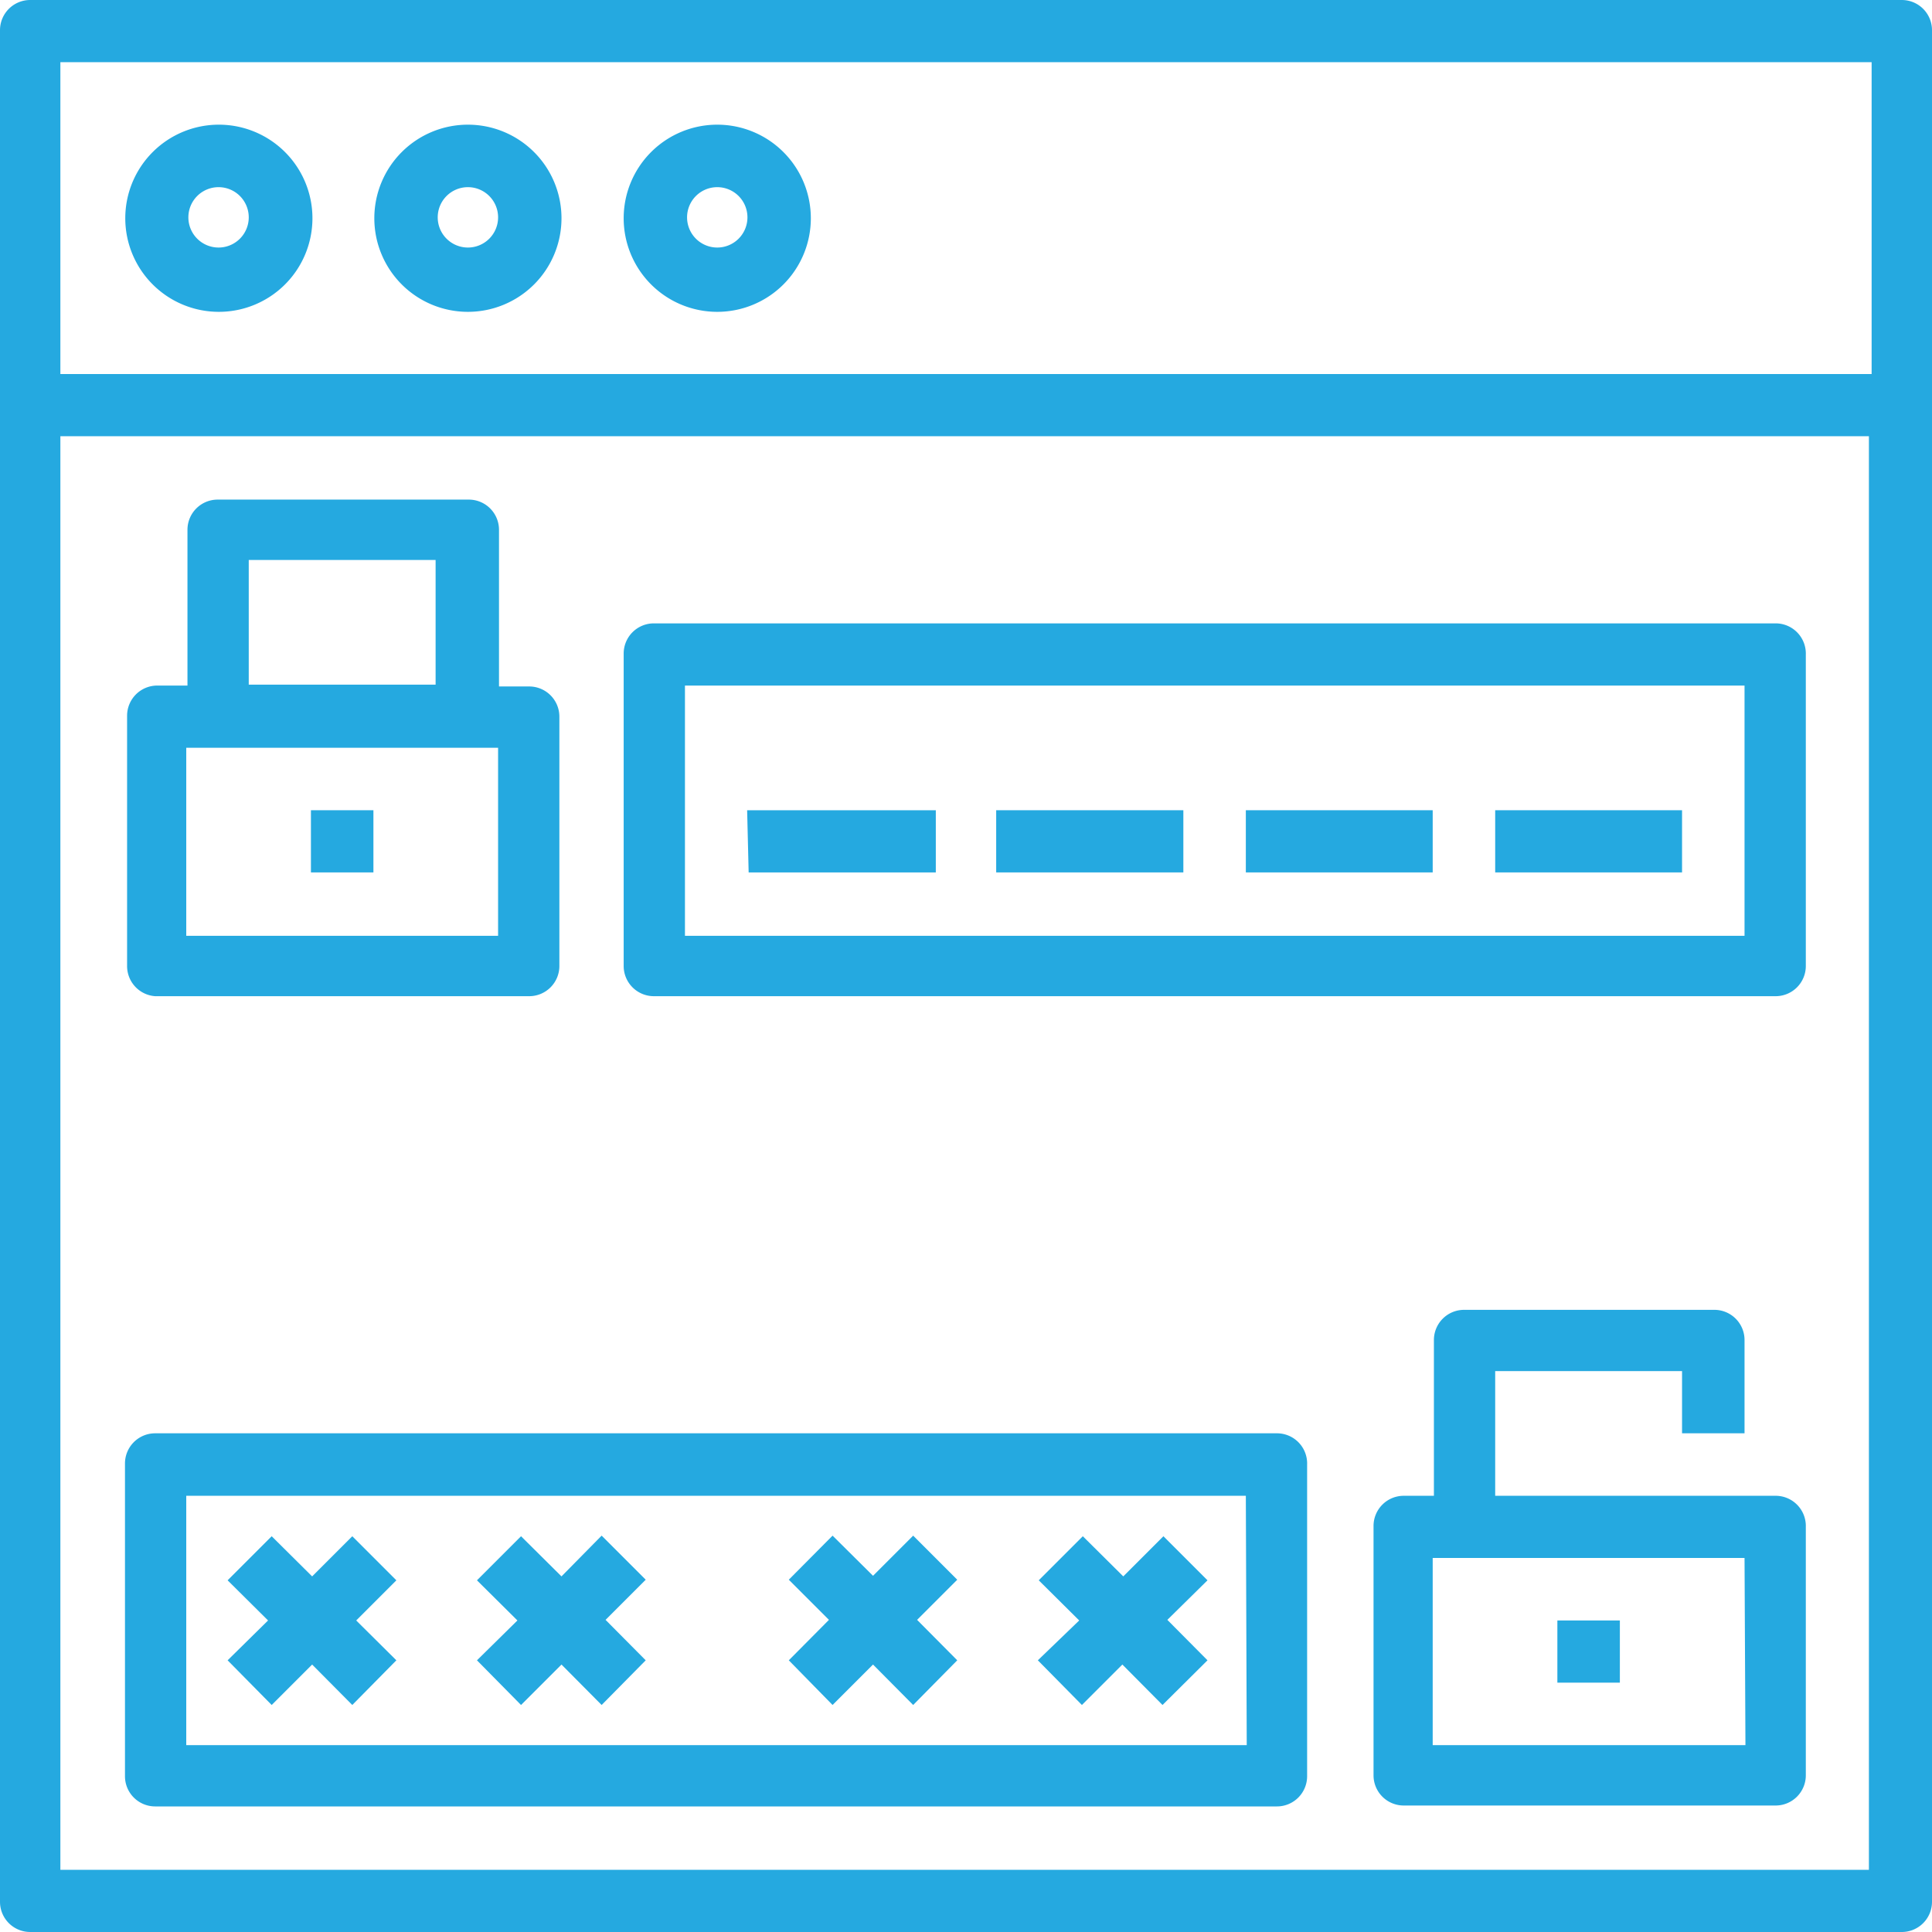
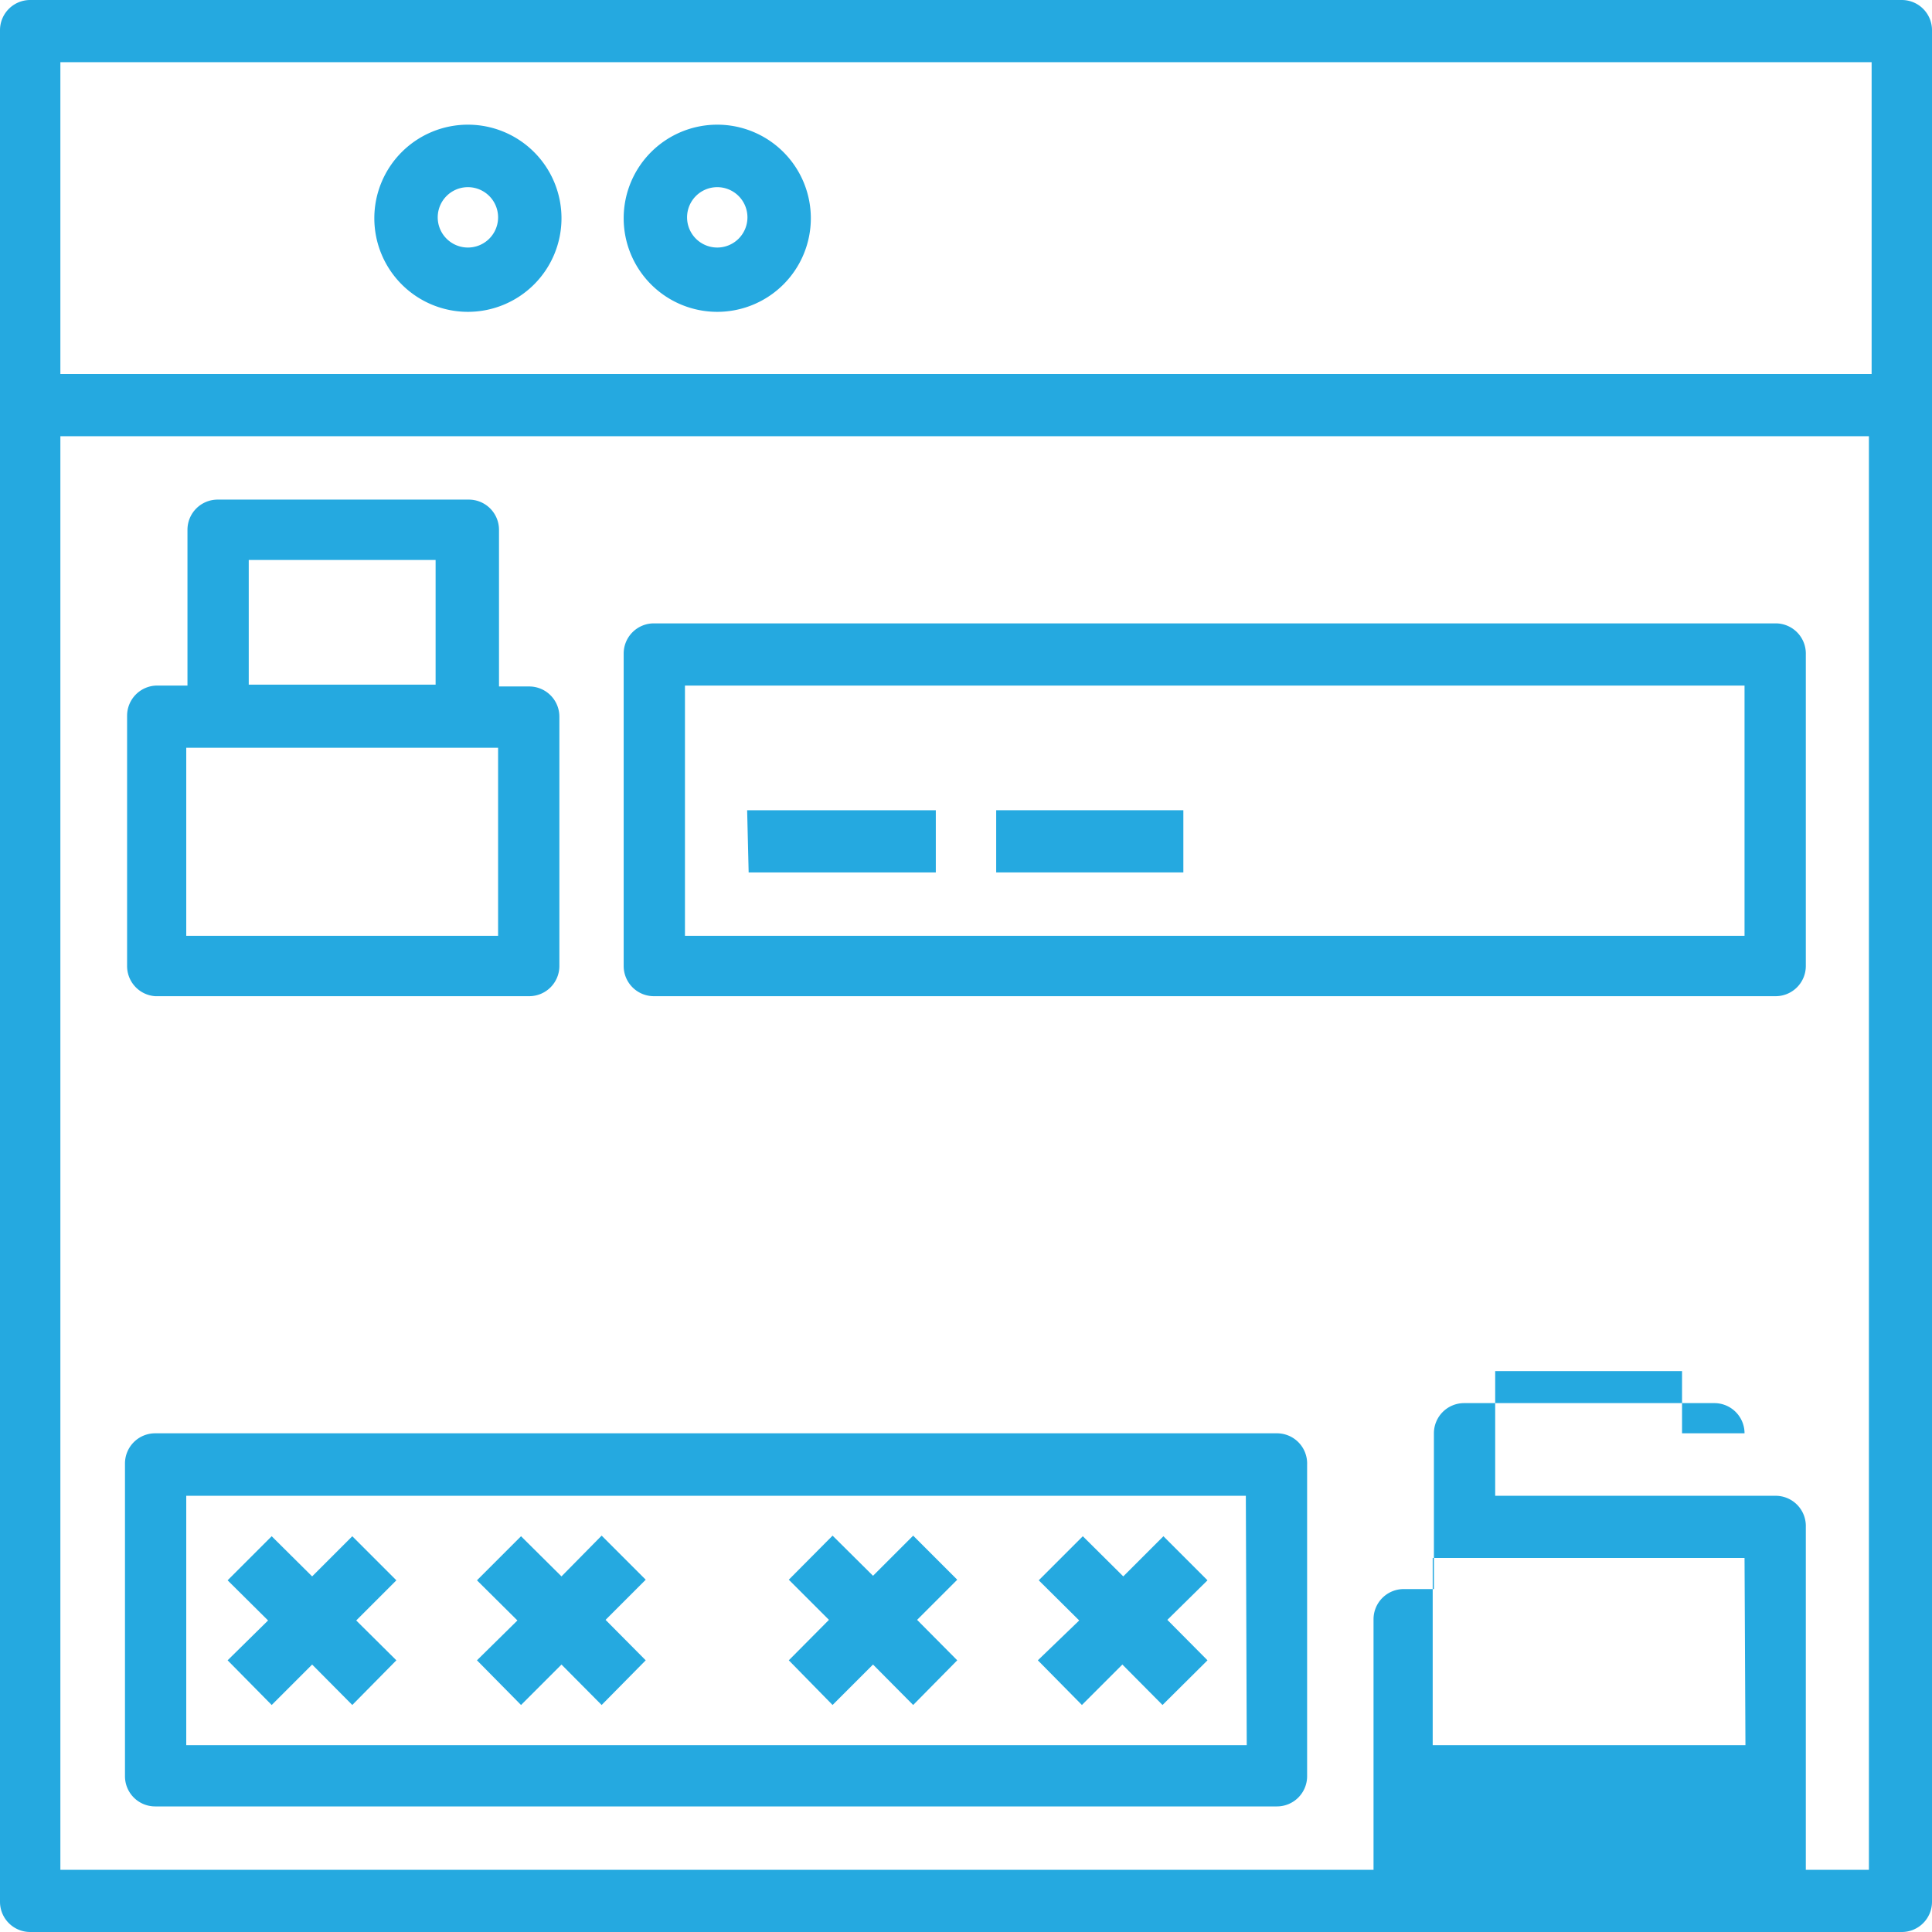
<svg xmlns="http://www.w3.org/2000/svg" id="Layer_1" data-name="Layer 1" viewBox="0 0 64 64">
  <defs>
    <style>
      .cls-1 {
        fill: #25a9e0;
      }
    </style>
  </defs>
  <title>authentication</title>
  <g>
    <path class="cls-1" d="M63,0H1A1,1,0,0,0,0,1V63a1,1,0,0,0,1,1H63a1,1,0,0,0,1-1V1A1,1,0,0,0,63,0Zm-1,2.06V12.39H2V2.06ZM2,61.94V14.45H61.91V61.94Z" />
-     <path class="cls-1" d="M7.24,10.33a3.1,3.1,0,1,0-3.09-3.1A3.1,3.1,0,0,0,7.24,10.33Zm0-4.13a1,1,0,1,1-1,1A1,1,0,0,1,7.24,6.2Z" />
    <path class="cls-1" d="M15.5,10.33a3.1,3.1,0,1,0-3.1-3.1A3.1,3.1,0,0,0,15.5,10.33Zm0-4.13a1,1,0,1,1-1,1A1,1,0,0,1,15.5,6.2Z" />
    <path class="cls-1" d="M23.76,10.33a3.1,3.1,0,1,0-3.1-3.1A3.1,3.1,0,0,0,23.76,10.33Zm0-4.13a1,1,0,1,1-1,1A1,1,0,0,1,23.76,6.2Z" />
    <path class="cls-1" d="M5.14,33H17.53a1,1,0,0,0,1-1V23.74a1,1,0,0,0-1-1h-1V17.55a1,1,0,0,0-1-1H7.21a1,1,0,0,0-1,1v5.16h-1a1,1,0,0,0-1,1V32A1,1,0,0,0,5.14,33Zm3.1-14.45h6.19v4.13H8.24ZM6.17,24.77H16.5V31H6.17Z" />
-     <path class="cls-1" d="M10.3,26.84h2.07V28.9H10.3Z" />
-     <path class="cls-1" d="M58.82,49.55H49.53V45.42h6.19v2.06h2.07V44.39a1,1,0,0,0-1-1H48.5a1,1,0,0,0-1,1v5.16h-1a1,1,0,0,0-1,1v8.26a1,1,0,0,0,1,1H58.82a1,1,0,0,0,1-1V50.58A1,1,0,0,0,58.82,49.55Zm-1,8.26H47.46v-6.2H57.79Z" />
-     <path class="cls-1" d="M51.59,53.68h2.07v2.06H51.59Z" />
+     <path class="cls-1" d="M58.82,49.55H49.53V45.42h6.19v2.06h2.07a1,1,0,0,0-1-1H48.5a1,1,0,0,0-1,1v5.16h-1a1,1,0,0,0-1,1v8.26a1,1,0,0,0,1,1H58.82a1,1,0,0,0,1-1V50.58A1,1,0,0,0,58.82,49.55Zm-1,8.26H47.46v-6.2H57.79Z" />
    <path class="cls-1" d="M58.82,20.65H21.66a1,1,0,0,0-1,1V32a1,1,0,0,0,1,1H58.82a1,1,0,0,0,1-1V21.68A1,1,0,0,0,58.82,20.65ZM57.79,31H22.69V22.71h35.1Z" />
    <path class="cls-1" d="M24.75,26.84H31V28.9h-6.2Z" />
    <path class="cls-1" d="M33,26.84h6.2V28.9H33Z" />
-     <path class="cls-1" d="M41.27,26.84h6.19V28.9H41.27Z" />
-     <path class="cls-1" d="M49.53,26.84h6.19V28.9H49.53Z" />
    <path class="cls-1" d="M42.3,47.48H5.14a1,1,0,0,0-1,1V58.84a1,1,0,0,0,1,1H42.3a1,1,0,0,0,1-1V48.52A1,1,0,0,0,42.3,47.48Zm-1,10.33H6.17V49.55h35.1Z" />
    <path class="cls-1" d="M9,56.48l1.34-1.34,1.33,1.34L13.13,55,11.8,53.68l1.33-1.33-1.46-1.46-1.33,1.33L9,50.89,7.54,52.35l1.34,1.33L7.54,55Z" />
    <path class="cls-1" d="M17.26,56.48l1.34-1.34,1.33,1.34L21.39,55l-1.33-1.34,1.33-1.33-1.46-1.46L18.6,52.22l-1.34-1.33L15.8,52.35l1.34,1.33L15.8,55Z" />
    <path class="cls-1" d="M27.58,56.48l1.34-1.34,1.33,1.34L31.71,55l-1.33-1.34,1.33-1.33-1.46-1.46-1.33,1.33-1.34-1.33-1.45,1.46,1.33,1.33L26.13,55Z" />
    <path class="cls-1" d="M35.84,56.48l1.34-1.34,1.33,1.34L40,55l-1.33-1.34L40,52.35l-1.46-1.46-1.33,1.33-1.34-1.33-1.46,1.46,1.34,1.33L34.38,55Z" />
  </g>
</svg>